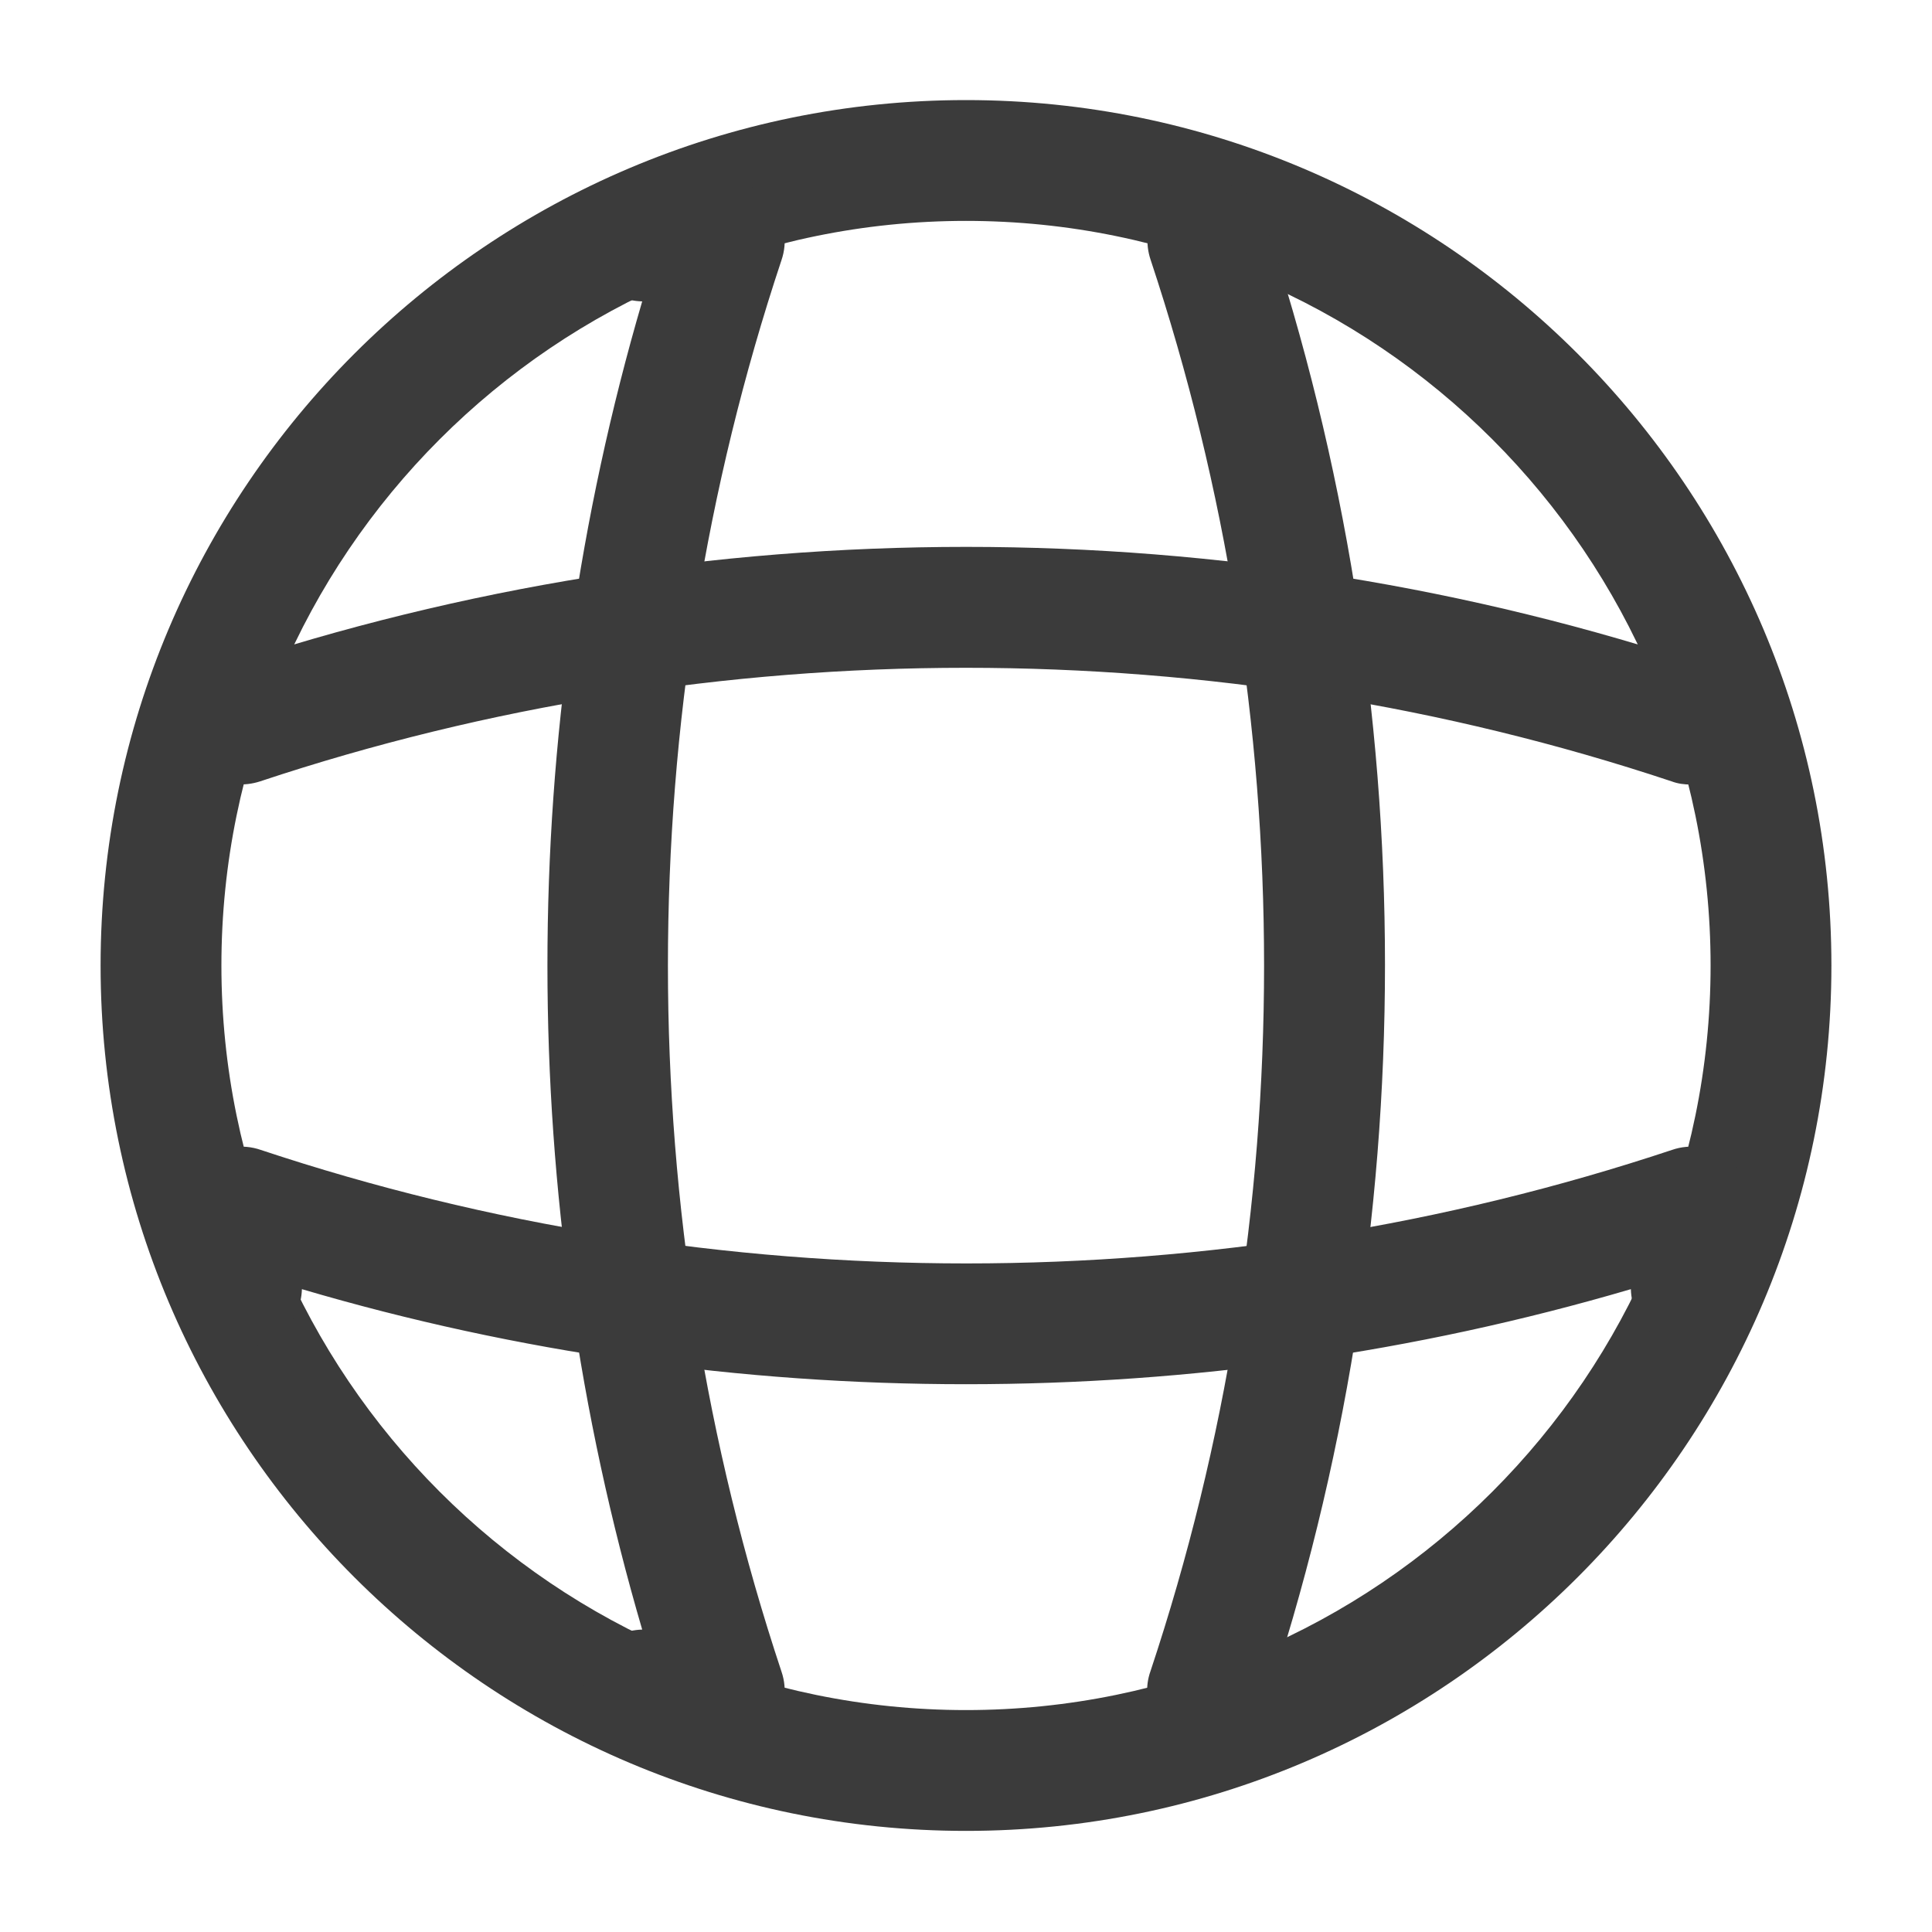
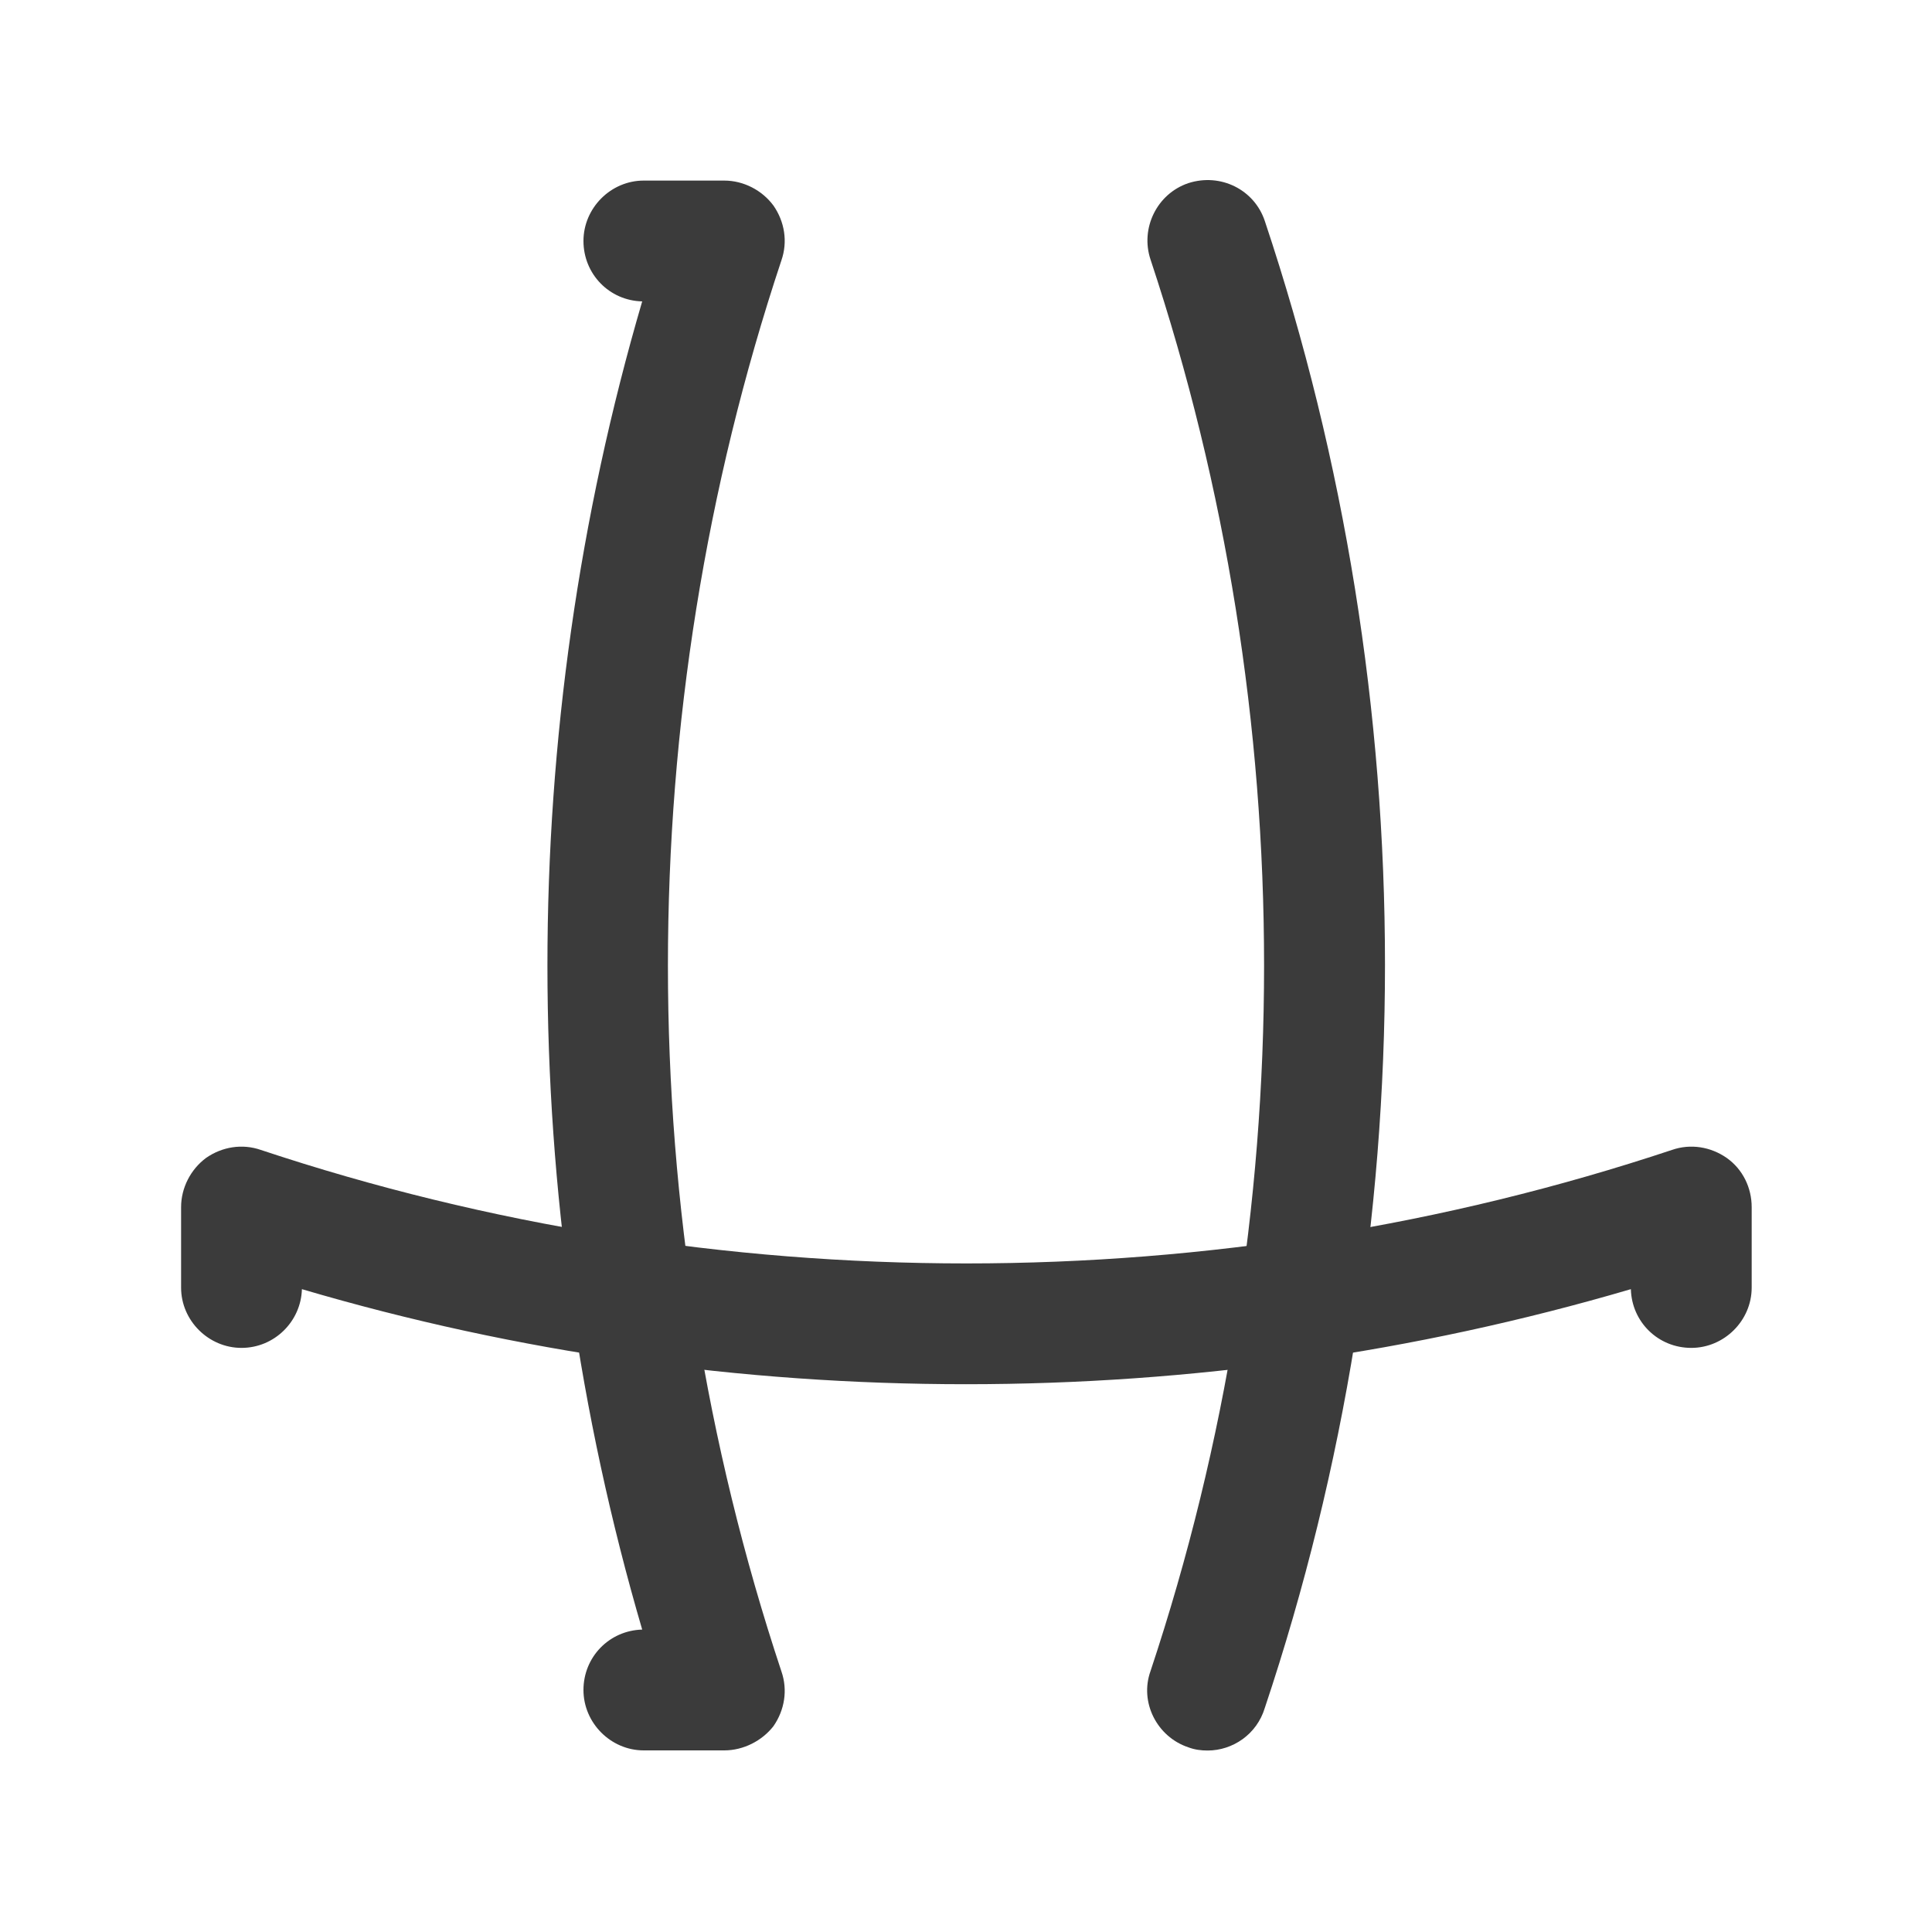
<svg xmlns="http://www.w3.org/2000/svg" width="15" height="15" viewBox="0 0 15 15" fill="none">
-   <path d="M7.5 14.215C3.794 14.215 0.781 11.202 0.781 7.496C0.781 3.79 3.794 0.777 7.5 0.777C11.206 0.777 14.219 3.79 14.219 7.496C14.219 11.202 11.206 14.215 7.5 14.215ZM7.5 1.715C4.312 1.715 1.719 4.309 1.719 7.496C1.719 10.684 4.312 13.277 7.5 13.277C10.688 13.277 13.281 10.684 13.281 7.496C13.281 4.309 10.688 1.715 7.5 1.715Z" fill="#3B3B3B" />
  <path d="M5.623 13.59H4.998C4.742 13.59 4.53 13.377 4.53 13.121C4.53 12.865 4.73 12.659 4.986 12.652C4.005 9.302 4.005 5.69 4.986 2.34C4.73 2.334 4.53 2.127 4.53 1.871C4.53 1.615 4.742 1.402 4.998 1.402H5.623C5.773 1.402 5.917 1.477 6.005 1.596C6.092 1.721 6.117 1.877 6.067 2.021C4.892 5.552 4.892 9.44 6.067 12.977C6.117 13.121 6.092 13.277 6.005 13.402C5.917 13.515 5.773 13.59 5.623 13.59Z" fill="#3B3B3B" />
  <path d="M9.376 13.591C9.326 13.591 9.276 13.585 9.226 13.566C8.983 13.485 8.845 13.216 8.933 12.973C10.108 9.441 10.108 5.554 8.933 2.016C8.851 1.772 8.983 1.504 9.226 1.422C9.476 1.341 9.739 1.472 9.82 1.716C11.064 5.441 11.064 9.541 9.82 13.26C9.758 13.466 9.57 13.591 9.376 13.591Z" fill="#3B3B3B" />
  <path d="M7.5 10.747C5.756 10.747 4.019 10.503 2.344 10.009C2.337 10.259 2.131 10.465 1.875 10.465C1.619 10.465 1.406 10.253 1.406 9.997V9.372C1.406 9.222 1.481 9.078 1.6 8.99C1.725 8.903 1.881 8.878 2.025 8.928C5.556 10.103 9.45 10.103 12.981 8.928C13.125 8.878 13.281 8.903 13.406 8.99C13.531 9.078 13.6 9.222 13.6 9.372V9.997C13.6 10.253 13.387 10.465 13.131 10.465C12.875 10.465 12.669 10.265 12.662 10.009C10.981 10.503 9.244 10.747 7.5 10.747Z" fill="#3B3B3B" />
-   <path d="M13.127 6.091C13.077 6.091 13.027 6.085 12.977 6.066C9.446 4.891 5.552 4.891 2.021 6.066C1.771 6.148 1.509 6.016 1.427 5.773C1.352 5.523 1.484 5.26 1.727 5.179C5.452 3.935 9.552 3.935 13.271 5.179C13.515 5.26 13.652 5.529 13.565 5.773C13.509 5.966 13.321 6.091 13.127 6.091Z" fill="#3B3B3B" />
</svg>